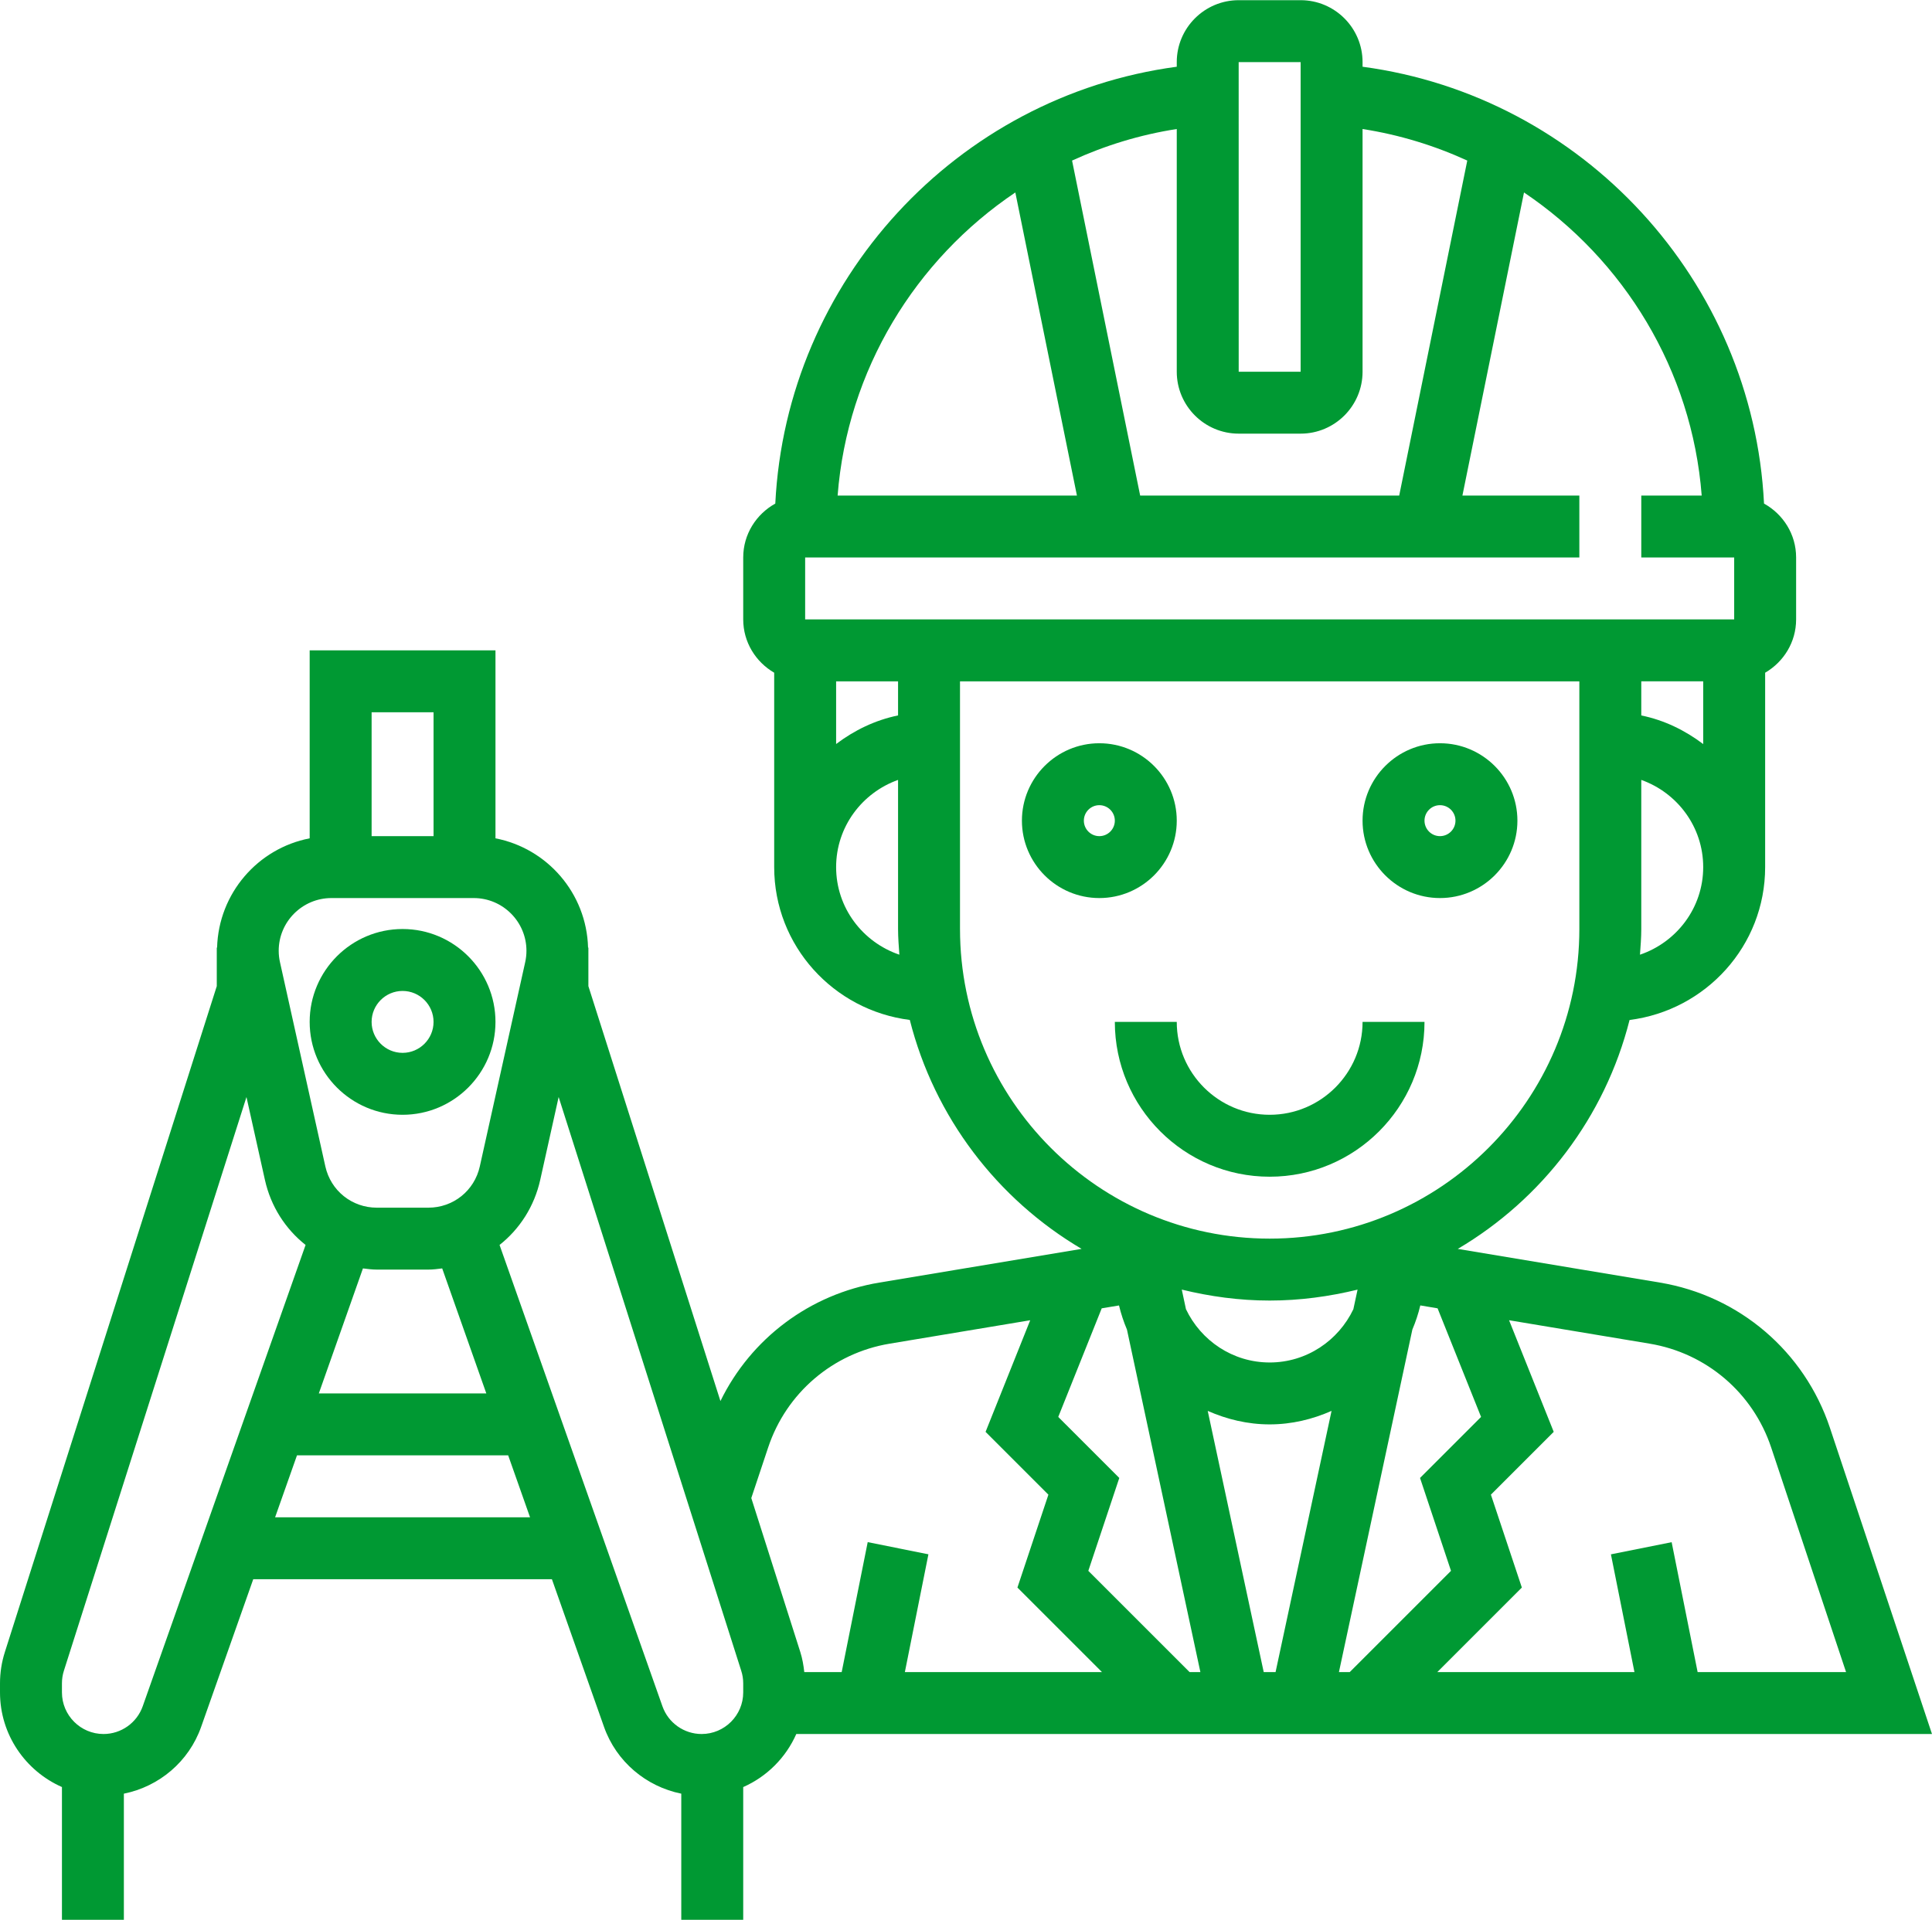
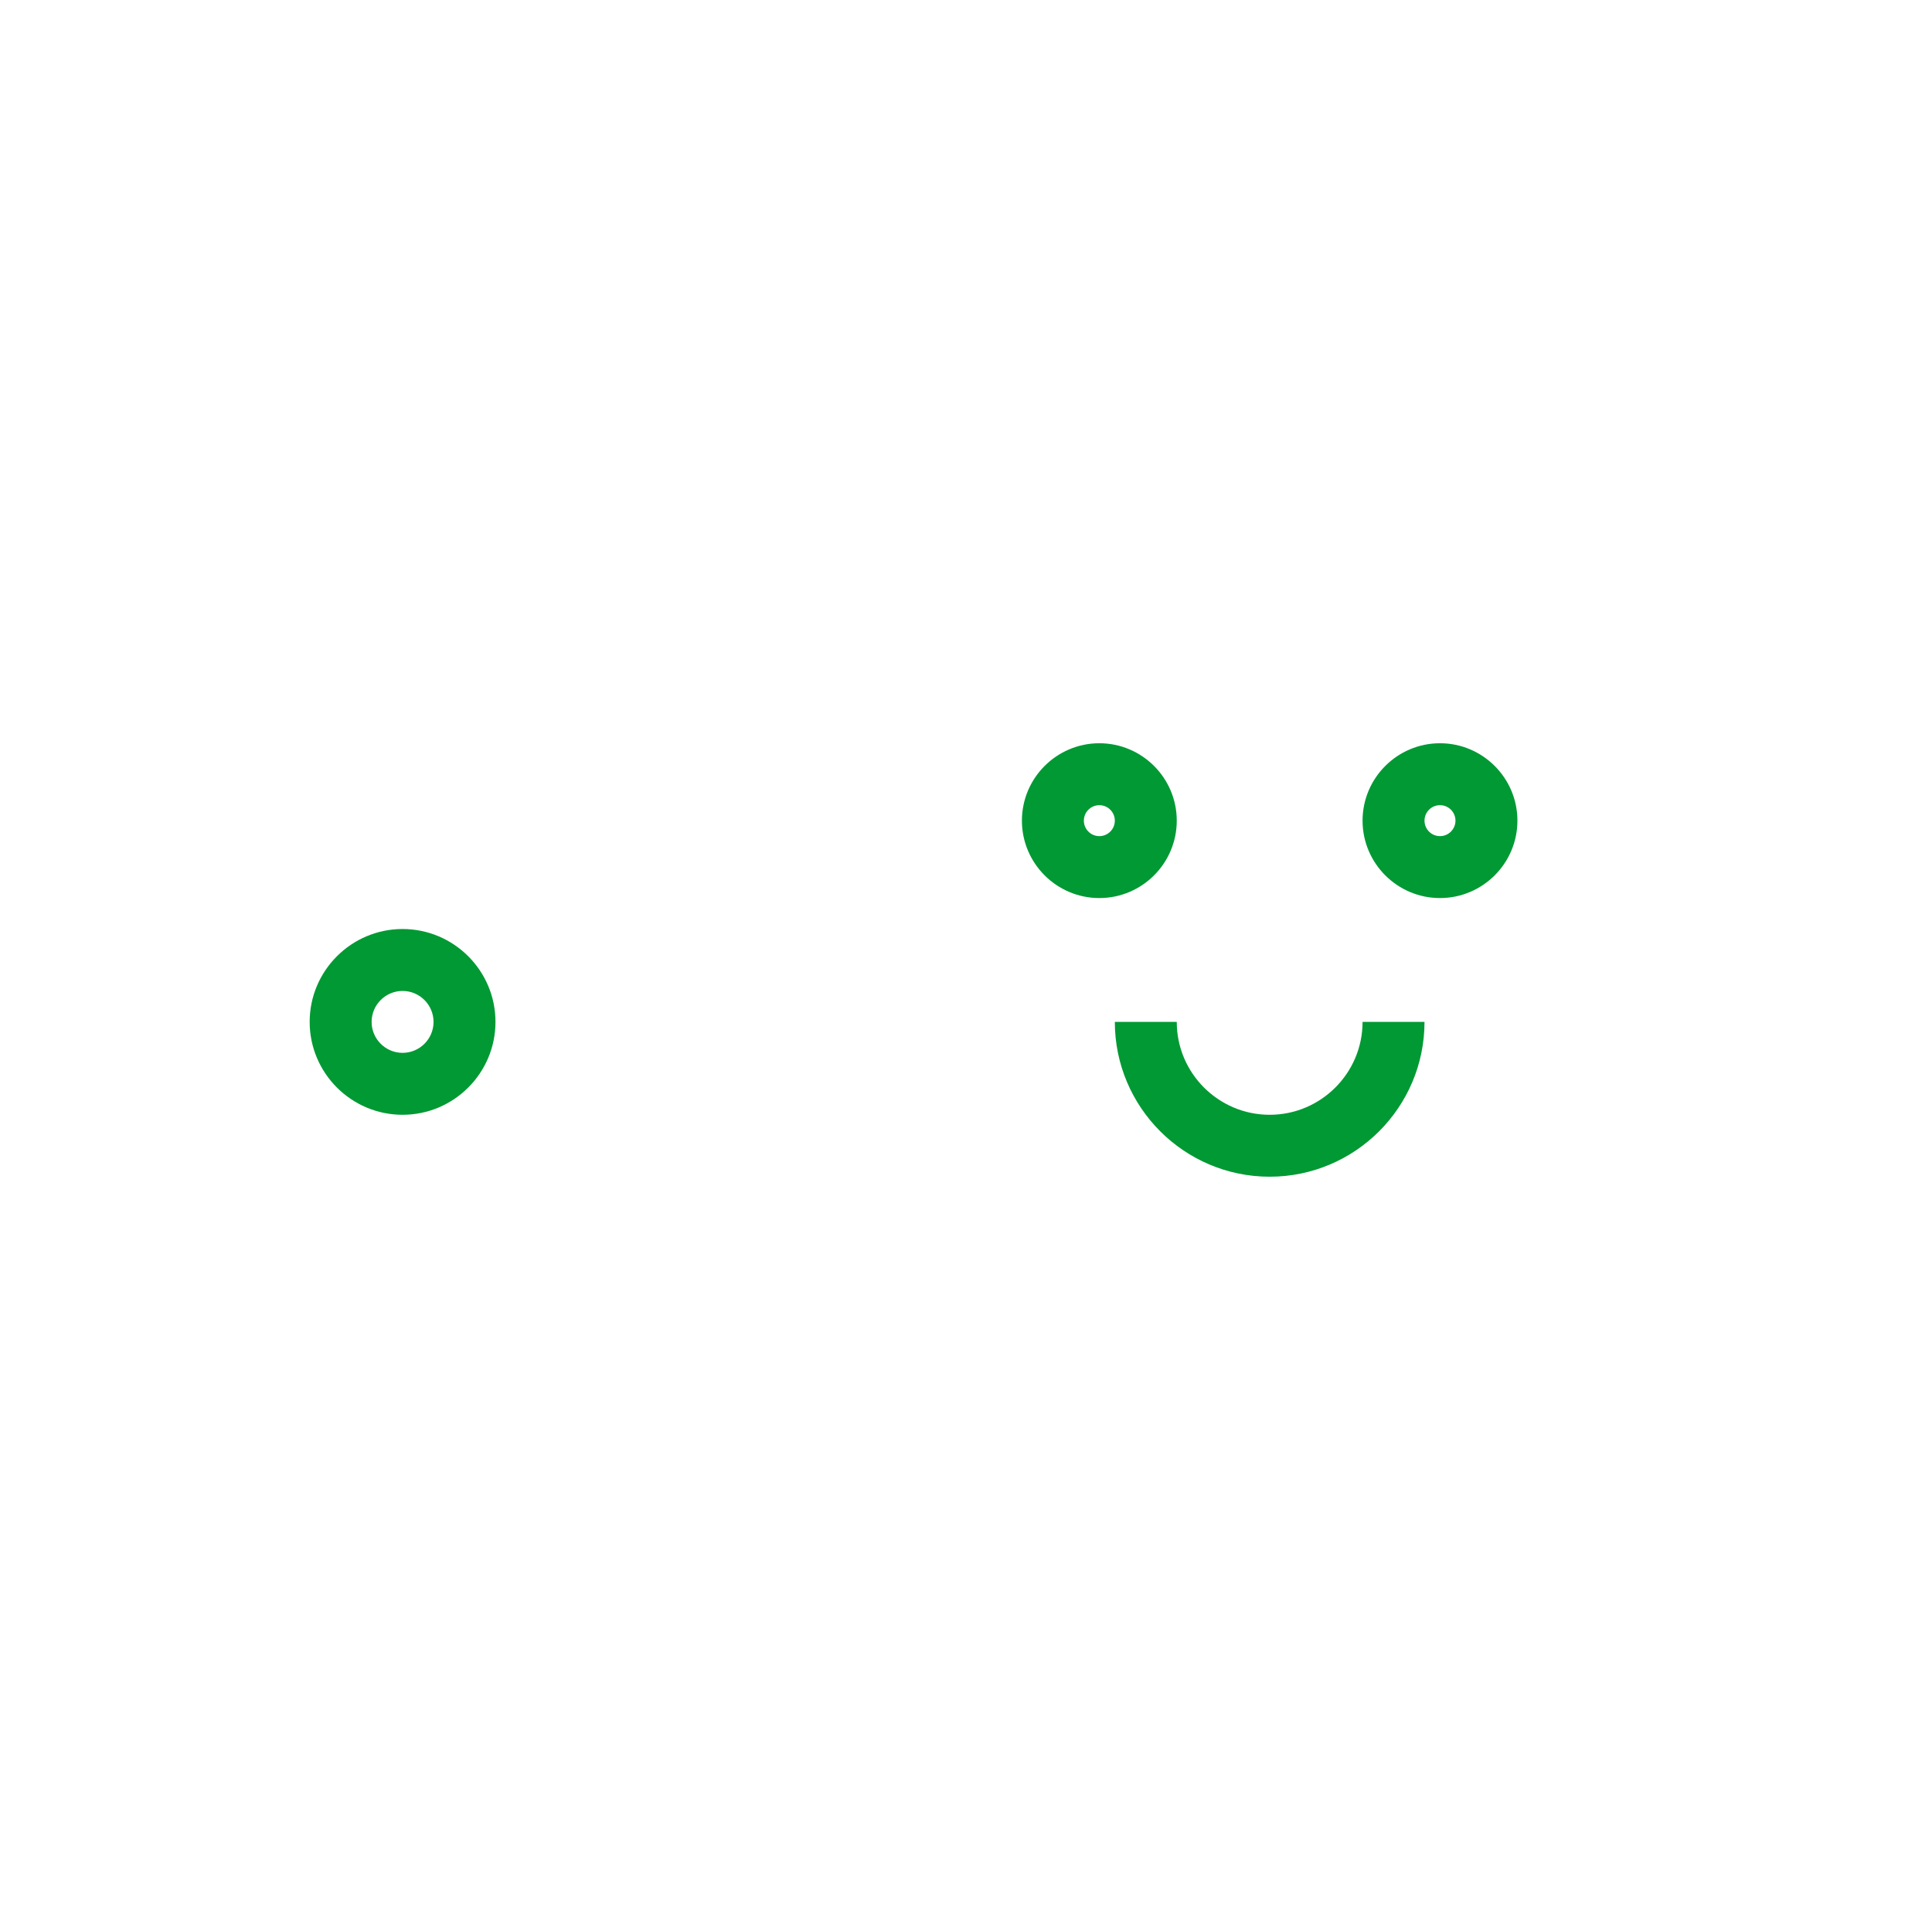
<svg xmlns="http://www.w3.org/2000/svg" xml:space="preserve" width="1.329cm" height="1.321cm" style="shape-rendering:geometricPrecision; text-rendering:geometricPrecision; image-rendering:optimizeQuality; fill-rule:evenodd; clip-rule:evenodd" viewBox="0 0 3859.64 3835.66">
  <defs>
    <style type="text/css">  .fil0 {fill:#009933;fill-rule:nonzero}  </style>
  </defs>
  <g id="Слой_x0020_1">
    <g id="_1817468029328">
      <g>
        <g>
          <g>
            <path class="fil0" d="M2876.71 1794.09c85.27,0 154.69,-69.39 154.69,-154.66 0,-85.24 -69.42,-154.66 -154.69,-154.66 -85.24,0 -154.66,69.42 -154.66,154.66 0,85.27 69.42,154.66 154.66,154.66zm0 -185.58c17.1,0 30.95,13.85 30.95,30.92 0,17.07 -13.85,30.95 -30.95,30.95 -17.07,0 -30.92,-13.88 -30.92,-30.95 0,-17.07 13.85,-30.92 30.92,-30.92z" />
            <path class="fil0" d="M2350.86 1639.43c0,-85.24 -69.39,-154.66 -154.66,-154.66 -85.24,0 -154.66,69.42 -154.66,154.66 0,85.27 69.42,154.66 154.66,154.66 85.27,0 154.66,-69.39 154.66,-154.66zm-154.66 30.95c-17.07,0 -30.92,-13.88 -30.92,-30.95 0,-17.07 13.85,-30.92 30.92,-30.92 17.07,0 30.95,13.85 30.95,30.92 0,17.07 -13.88,30.95 -30.95,30.95z" />
            <path class="fil0" d="M2845.79 2041.57l-123.74 0c0,102.31 -83.27,185.58 -185.58,185.58 -102.31,0 -185.61,-83.27 -185.61,-185.58l-123.71 0c0,170.54 138.75,309.32 309.32,309.32 170.57,0 309.32,-138.78 309.32,-309.32z" />
            <path class="fil0" d="M804.25 2227.15c102.31,0 185.58,-83.27 185.58,-185.58 0,-102.34 -83.27,-185.61 -185.58,-185.61 -102.34,0 -185.61,83.27 -185.61,185.61 0,102.31 83.27,185.58 185.61,185.58zm0 -247.45c34.09,0 61.87,27.78 61.87,61.87 0,34.09 -27.78,61.84 -61.87,61.84 -34.09,0 -61.87,-27.76 -61.87,-61.84 0,-34.09 27.78,-61.87 61.87,-61.87z" />
-             <path class="fil0" d="M3655.74 2852.67c-50.92,-152.57 -181.02,-263.8 -339.63,-290.22l-403.85 -67.3c168.45,-99.41 294.02,-263.19 343.2,-457.42 152.25,-19.25 270.85,-148.13 270.85,-305.49l0 -388.41c36.81,-21.46 61.87,-60.94 61.87,-106.52l0 -123.74c0,-46.51 -26.04,-86.61 -64.11,-107.71 -22.12,-445.11 -361.84,-813.89 -802.02,-872.89l0 -9.23c0,-68.23 -55.48,-123.74 -123.71,-123.74l-123.74 0c-68.23,0 -123.74,55.51 -123.74,123.74l0 9.23c-440.15,59 -779.87,427.78 -802.02,872.89 -38.03,21.11 -64.08,61.2 -64.08,107.71l0 123.74c0,45.58 25.06,85.07 61.87,106.52l0 388.41c0,157.36 118.57,286.24 270.91,305.4 49.18,194.32 174.75,358.01 343.2,457.45l-403.85 67.3c-139.36,23.2 -256.68,111.98 -317.65,236.77l-263.8 -829.05 0 -77.03 -0.64 0c-3.02,-108.53 -81.47,-198.3 -184.97,-218.33l0 -375.58 -371.19 0 0 375.58c-103.5,19.97 -181.87,109.8 -184.97,218.33l-0.61 0 0 77.03 -423.28 1330.4c-6.5,20.29 -9.78,41.4 -9.78,62.74l0 18.12c0,84.46 51.04,157.01 123.74,189.07l0 265.22 123.71 0 0 -251.98c70.35,-14.17 129.87,-63.96 154.37,-133.44l104.11 -295.1 596.64 0 104.11 295.1c24.5,69.39 83.99,119.21 154.34,133.44l0 251.98 123.74 0 0 -265.16c47.27,-20.85 85.18,-58.76 106.03,-106.03l2268.84 0 -203.9 -611.79zm-379.5 -945.41c1.19,-17.01 2.61,-33.97 2.61,-51.3l0 -297.94c71.83,25.61 123.71,93.66 123.71,174.23 0,81.47 -53.13,150.13 -126.32,175.01zm126.32 -420.87c-36.12,-27.35 -77.75,-47.82 -123.71,-57.17l0 -68.17 123.71 0 0 125.34zm-927.96 -1362.65l123.74 0 0 618.64 -123.74 0 -0.06 -618.64 0.06 0zm-123.74 133.7l0 484.94c0,68.26 55.51,123.74 123.74,123.74l123.74 0c68.23,0 123.71,-55.48 123.71,-123.74l0 -484.94c73.63,11.44 143.66,33.04 209.19,63.03l-135.99 669.39 -517.49 0 -136.05 -669.39c65.53,-29.99 135.56,-51.65 209.16,-63.03zm-322.5 126.76l123.07 605.67 -478.09 0c19.42,-250.88 155.44,-471.41 355.02,-605.67zm-358.01 1348.05c0,-80.57 51.91,-148.62 123.74,-174.23l0 297.94c0,17.33 1.42,34.29 2.61,51.3 -73.19,-24.88 -126.35,-93.55 -126.35,-175.01zm0 -245.94l0 -125.25 123.74 0 0 68.11c-45.96,9.41 -87.59,29.82 -123.74,57.14zm-61.87 -248.99l0 -123.74 1546.64 0 0 -123.71 -233.6 0 123.04 -605.67c199.58,134.25 335.63,354.79 354.99,605.67l-120.69 0 0 123.71 185.58 0 0 123.74 -1855.96 0zm309.35 618.64l0 -494.9 1237.29 0 0 494.9c0,341.14 -277.53,618.64 -618.64,618.64 -341.11,0 -618.64,-277.5 -618.64,-618.64zm-1175.45 -433.06l123.74 0 0 247.48 -123.74 0 0 -247.48zm-80.25 371.19l284.21 0c58.1,0 105.36,47.27 105.36,105.36 0,7.75 -0.87,15.42 -2.53,22.91l-90.64 407.92c-10.77,48.57 -53.07,82.48 -102.81,82.48l-102.89 0c-49.79,0 -92.06,-33.91 -102.89,-82.48l-90.61 -408.01c-1.68,-7.4 -2.55,-15.07 -2.55,-22.82 0,-58.1 47.27,-105.36 105.36,-105.36zm309.41 989.86l-334.64 0 88.15 -249.83c9.23,1.13 18.32,2.35 27.73,2.35l102.87 0c9.41,0 18.58,-1.22 27.73,-2.35l88.17 249.83zm-686.41 625.06c-11.76,33.19 -43.17,55.45 -78.33,55.45 -45.79,0 -83.06,-37.31 -83.06,-83.09l0 -18.12c0,-8.54 1.28,-17.01 3.89,-25.2l364.75 -1146.35 36.81 165.37c11.82,53.33 41.2,98.48 81.29,130.16l-325.35 921.78zm264.46 -377.61l43.7 -123.74 421.91 0 43.67 123.74 -509.27 0zm935.16 349.97c0,45.79 -37.31,83.09 -83.09,83.09 -35.13,0 -66.63,-22.27 -78.3,-55.45l-325.38 -921.78c40.1,-31.68 69.42,-76.82 81.29,-130.16l36.76 -165.43 364.75 1146.41c2.67,8.1 3.98,16.67 3.98,25.2l0 18.12zm322.94 -40.65l47.06 -235.34 -121.3 -24.3 -51.97 259.65 -74.73 0c-1.48,-13.62 -3.83,-27.09 -7.98,-40.21l-97.87 -307.52 33.71 -101.15c36.32,-109.02 129.31,-188.46 242.63,-207.33l280.87 -46.83 -89.19 223.03 125.51 125.51 -61.87 185.61 168.92 168.89 -393.78 0zm568.79 0l-202.3 -202.3 61.87 -185.58 -121.94 -121.94 86.84 -217.02 34.52 -5.75c3.98,16.64 9.35,32.72 15.91,48.25l146.68 684.35 -21.57 0zm171.79 0l-23.69 0 -111.87 -521.9c38.12,16.78 79.64,26.97 123.74,26.97 44.1,0 85.62,-10.19 123.65,-26.97l-111.84 521.9zm-11.82 -618.64c-73.92,0 -137.41,-43.81 -167.23,-106.55l-8.33 -39.08c56.35,13.79 115,21.89 175.56,21.89 60.56,0 119.21,-8.1 175.62,-21.83l-8.39 39.11c-29.85,62.65 -93.31,106.47 -167.23,106.47zm138.4 618.64l146.68 -684.4c6.56,-15.47 11.93,-31.56 15.88,-48.25l34.52 5.81 86.87 217.02 -121.94 121.94 61.87 185.58 -202.3 202.3 -21.57 0zm664.66 -259.59l-121.3 24.33 47.01 235.26 -393.84 0 168.89 -168.89 -61.84 -185.61 125.51 -125.51 -89.22 -223.03 280.87 46.83c113.4,18.87 206.34,98.31 242.72,207.33l149.64 448.88 -296.52 0 -51.91 -259.59z" />
          </g>
        </g>
      </g>
      <g> </g>
      <g> </g>
      <g> </g>
      <g> </g>
      <g> </g>
      <g> </g>
      <g> </g>
      <g> </g>
      <g> </g>
      <g> </g>
      <g> </g>
      <g> </g>
      <g> </g>
      <g> </g>
      <g> </g>
    </g>
  </g>
</svg>